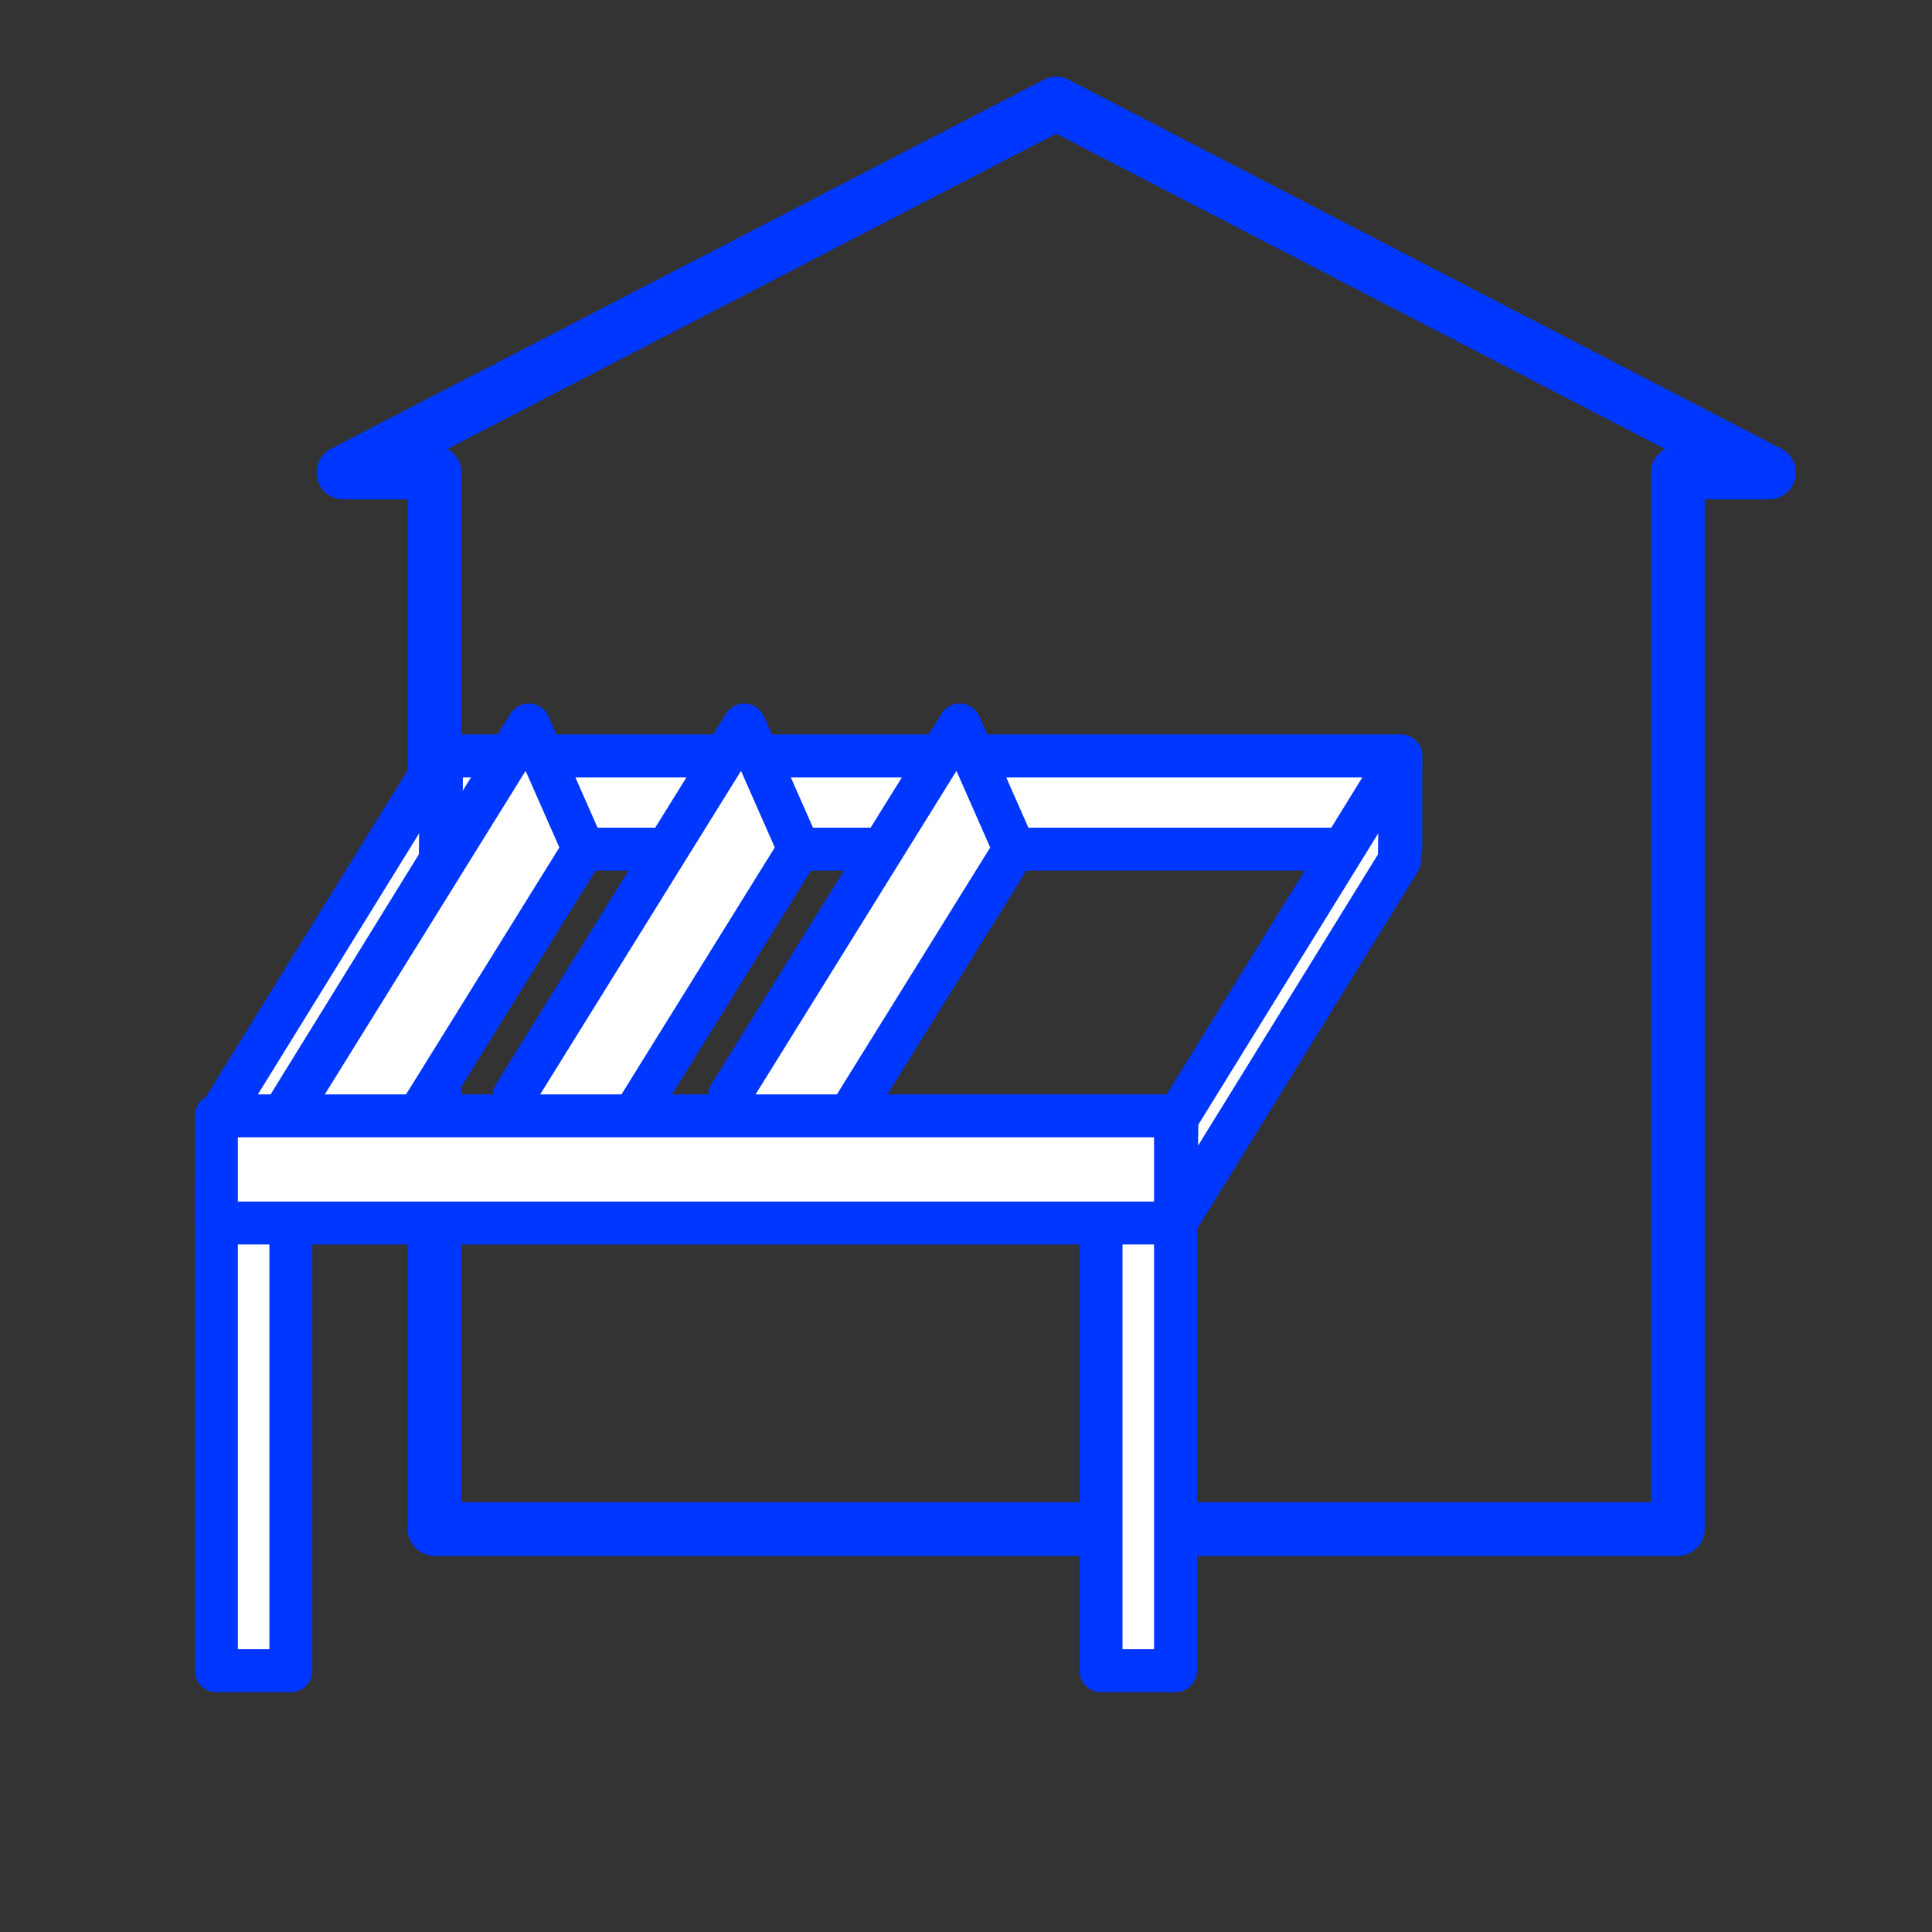
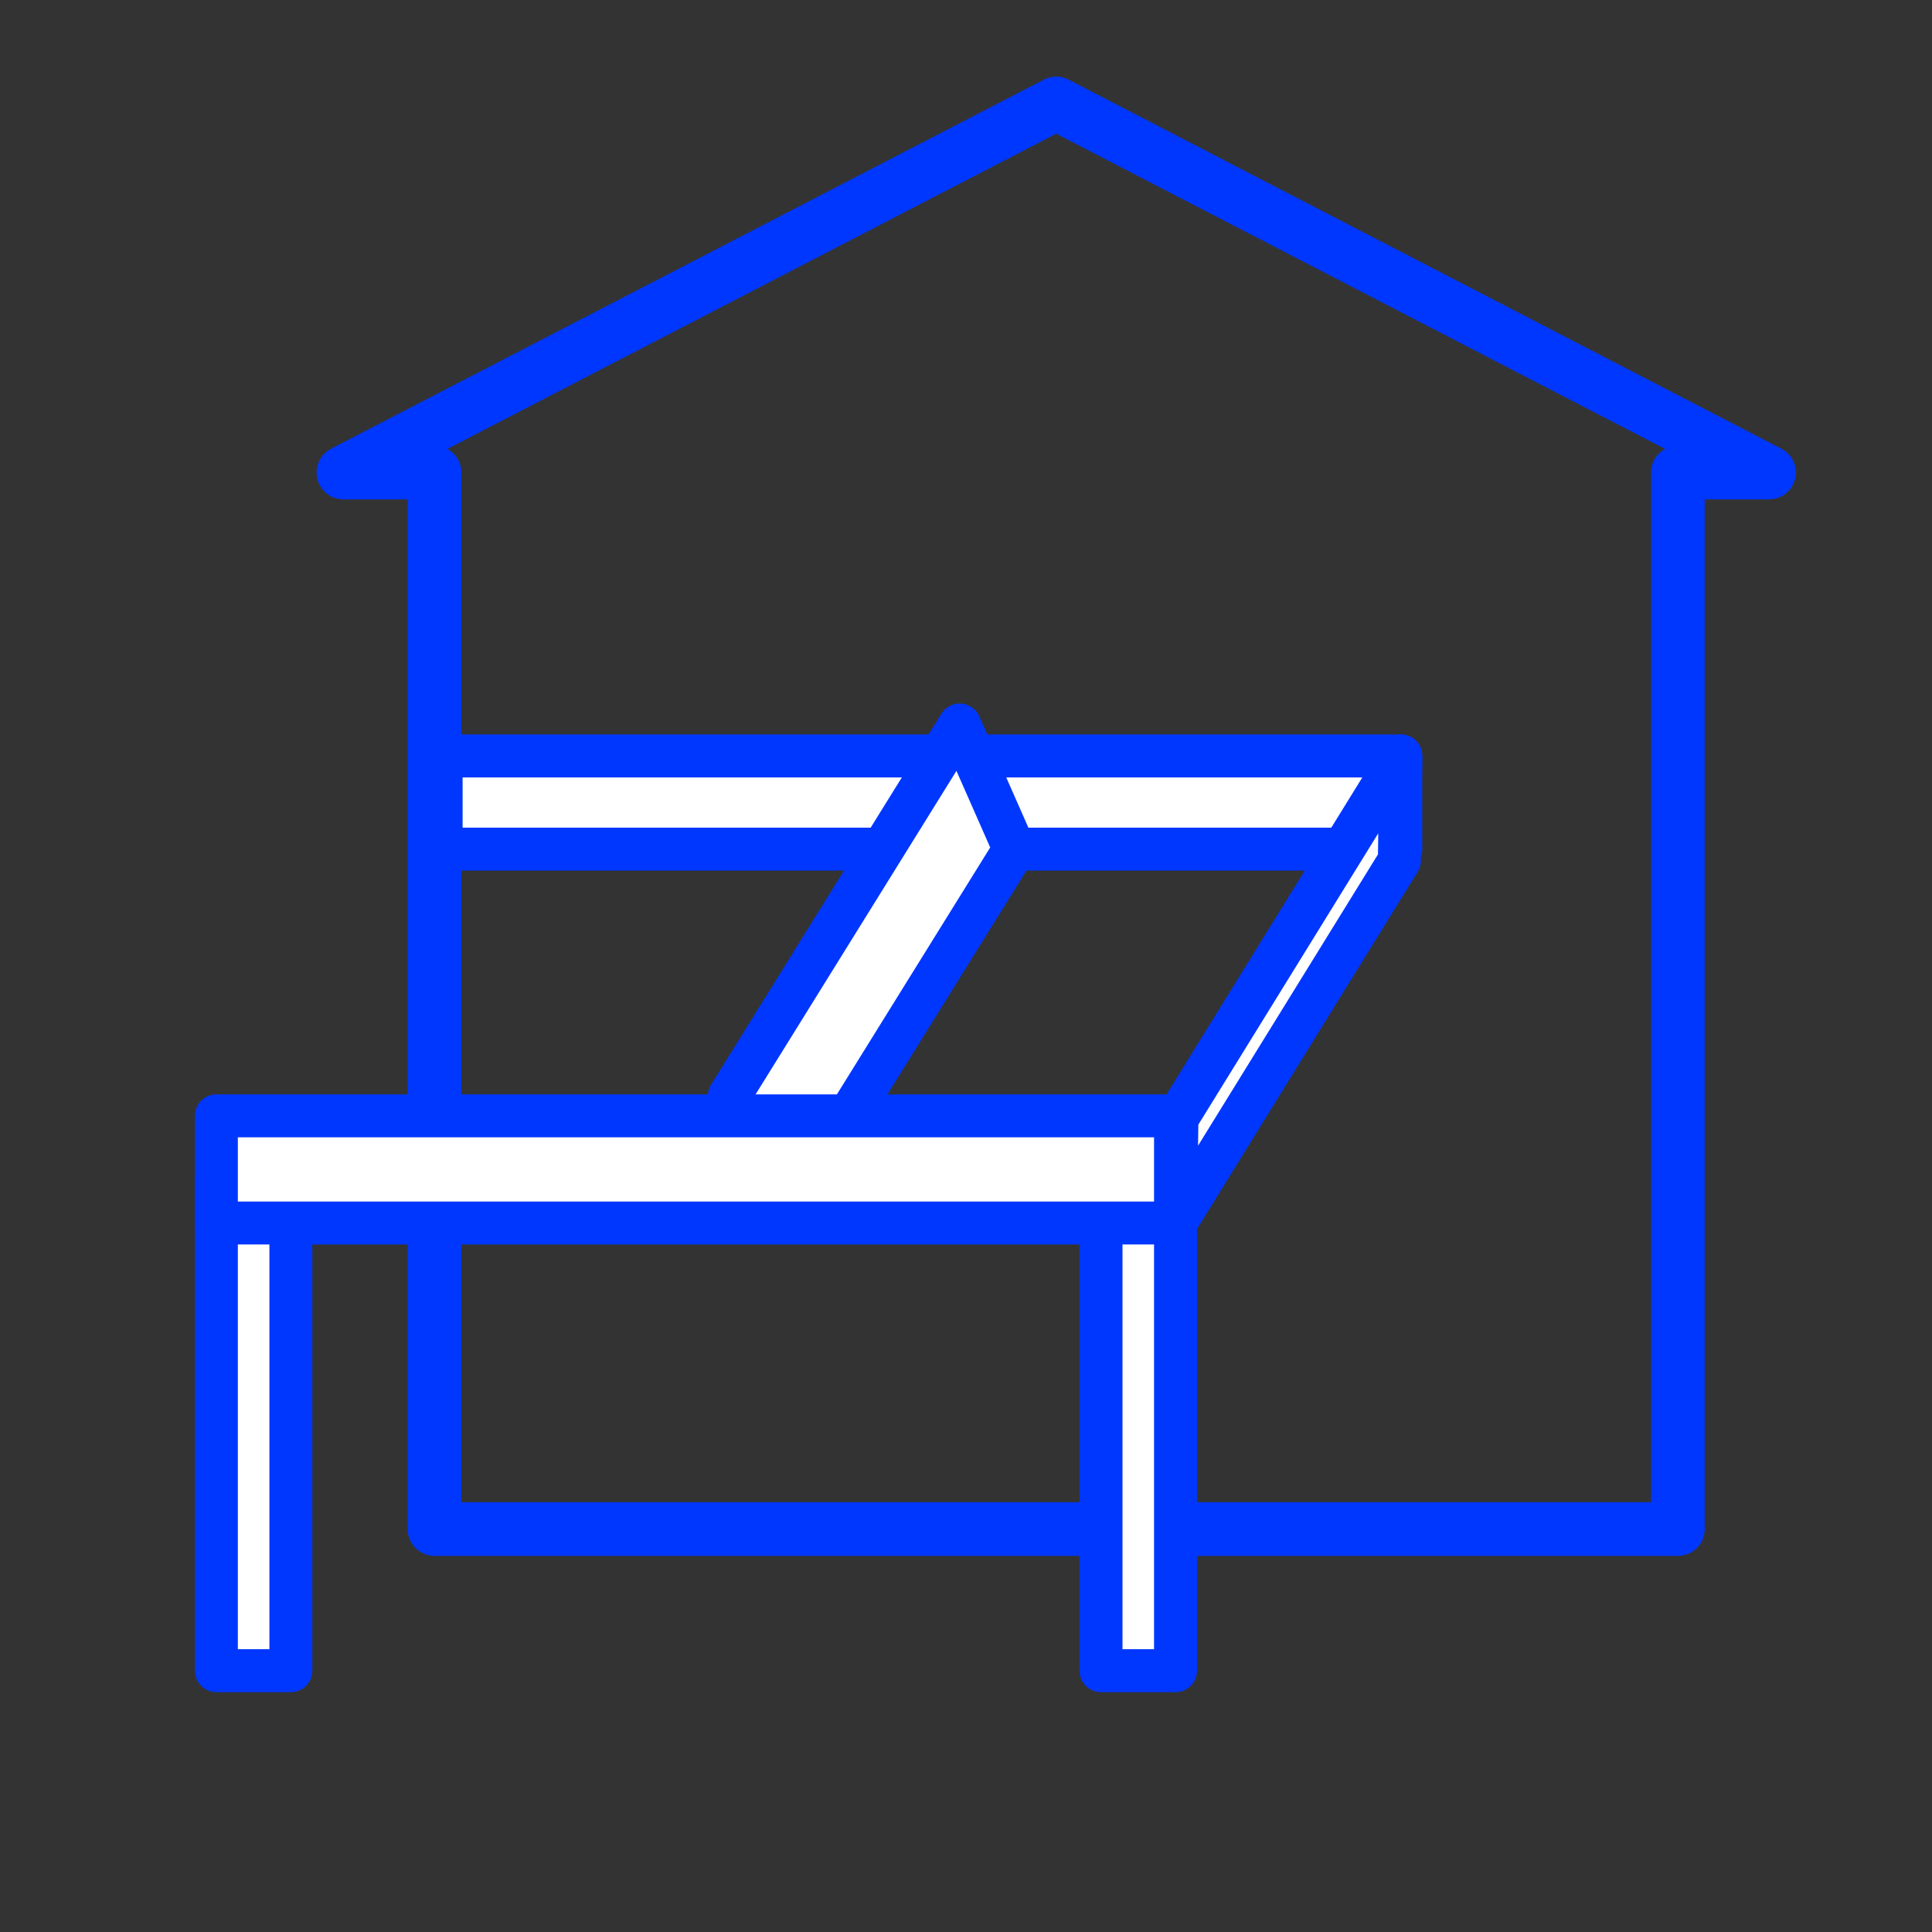
<svg xmlns="http://www.w3.org/2000/svg" id="Ebene_1" data-name="Ebene 1" viewBox="0 0 360 360">
  <rect x="0" y="0" width="360" height="360" fill="#333333" stroke="none" />
  <defs>
    <style> .cls-1 { fill: none; stroke-width: 10px; } .cls-1, .cls-2 { stroke: #0037ff; stroke-linejoin: round; } .cls-2 { fill: #fff; stroke-width: 8px; } </style>
  </defs>
  <polygon class="cls-1" points="63.99 88.05 196.81 19.28 329.63 88.05 312.65 88.05 312.65 284.92 80.97 284.92 80.97 88.05 63.99 88.05" />
  <g>
    <rect class="cls-2" x="82.2" y="140.86" width="178.82" height="17.36" />
    <polygon class="cls-2" points="219.31 208.4 261.02 140.86 260.75 160.36 219.04 227.89 219.31 208.4" />
-     <polygon class="cls-2" points="40.59 208.4 82.3 140.86 82.03 160.36 40.32 227.89 40.59 208.4" />
-     <polygon class="cls-2" points="65.85 227.31 55.66 204.17 98.54 135.09 108.74 158.23 65.85 227.31" />
-     <polygon class="cls-2" points="105.99 227.31 95.79 204.17 138.68 135.09 148.88 158.23 105.99 227.31" />
    <polygon class="cls-2" points="146.13 227.31 135.93 204.17 178.82 135.09 189.02 158.23 146.13 227.31" />
    <rect class="cls-2" x="166.21" y="258.47" width="91.8" height="13.88" transform="translate(477.51 53.3) rotate(90)" />
    <rect class="cls-2" x="1.36" y="258.47" width="91.8" height="13.88" transform="translate(312.67 218.15) rotate(90)" />
    <rect class="cls-2" x="40.32" y="207.92" width="178.72" height="19.97" />
  </g>
</svg>